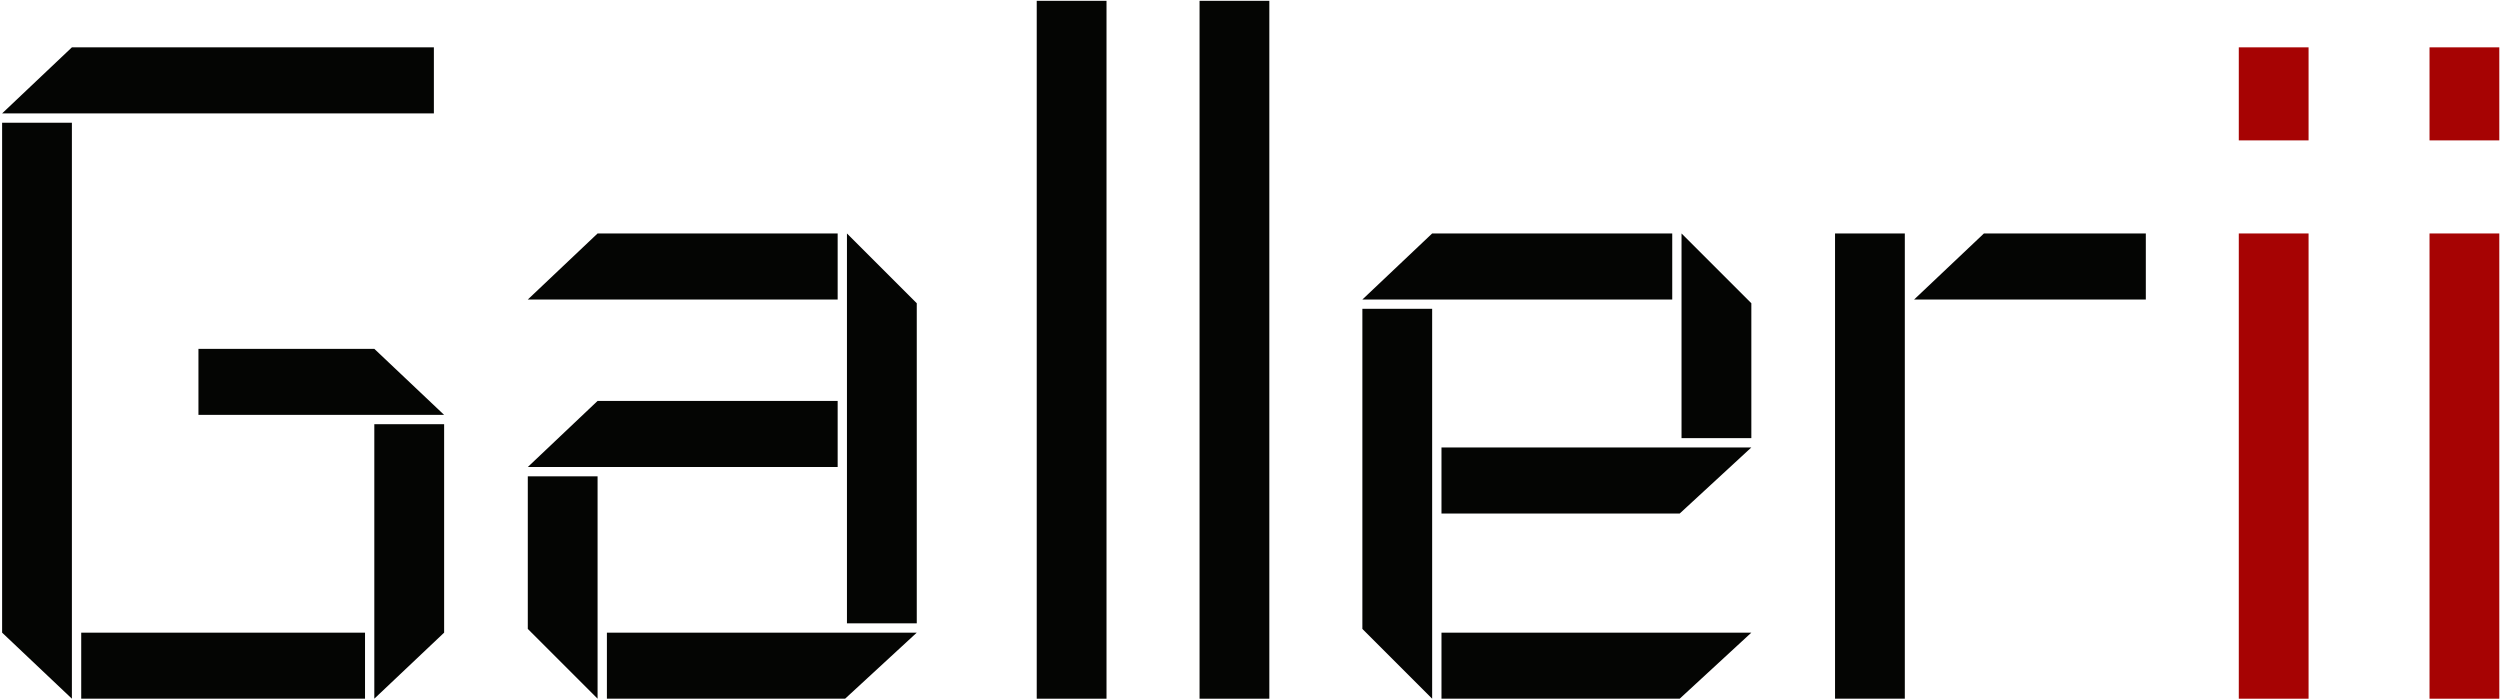
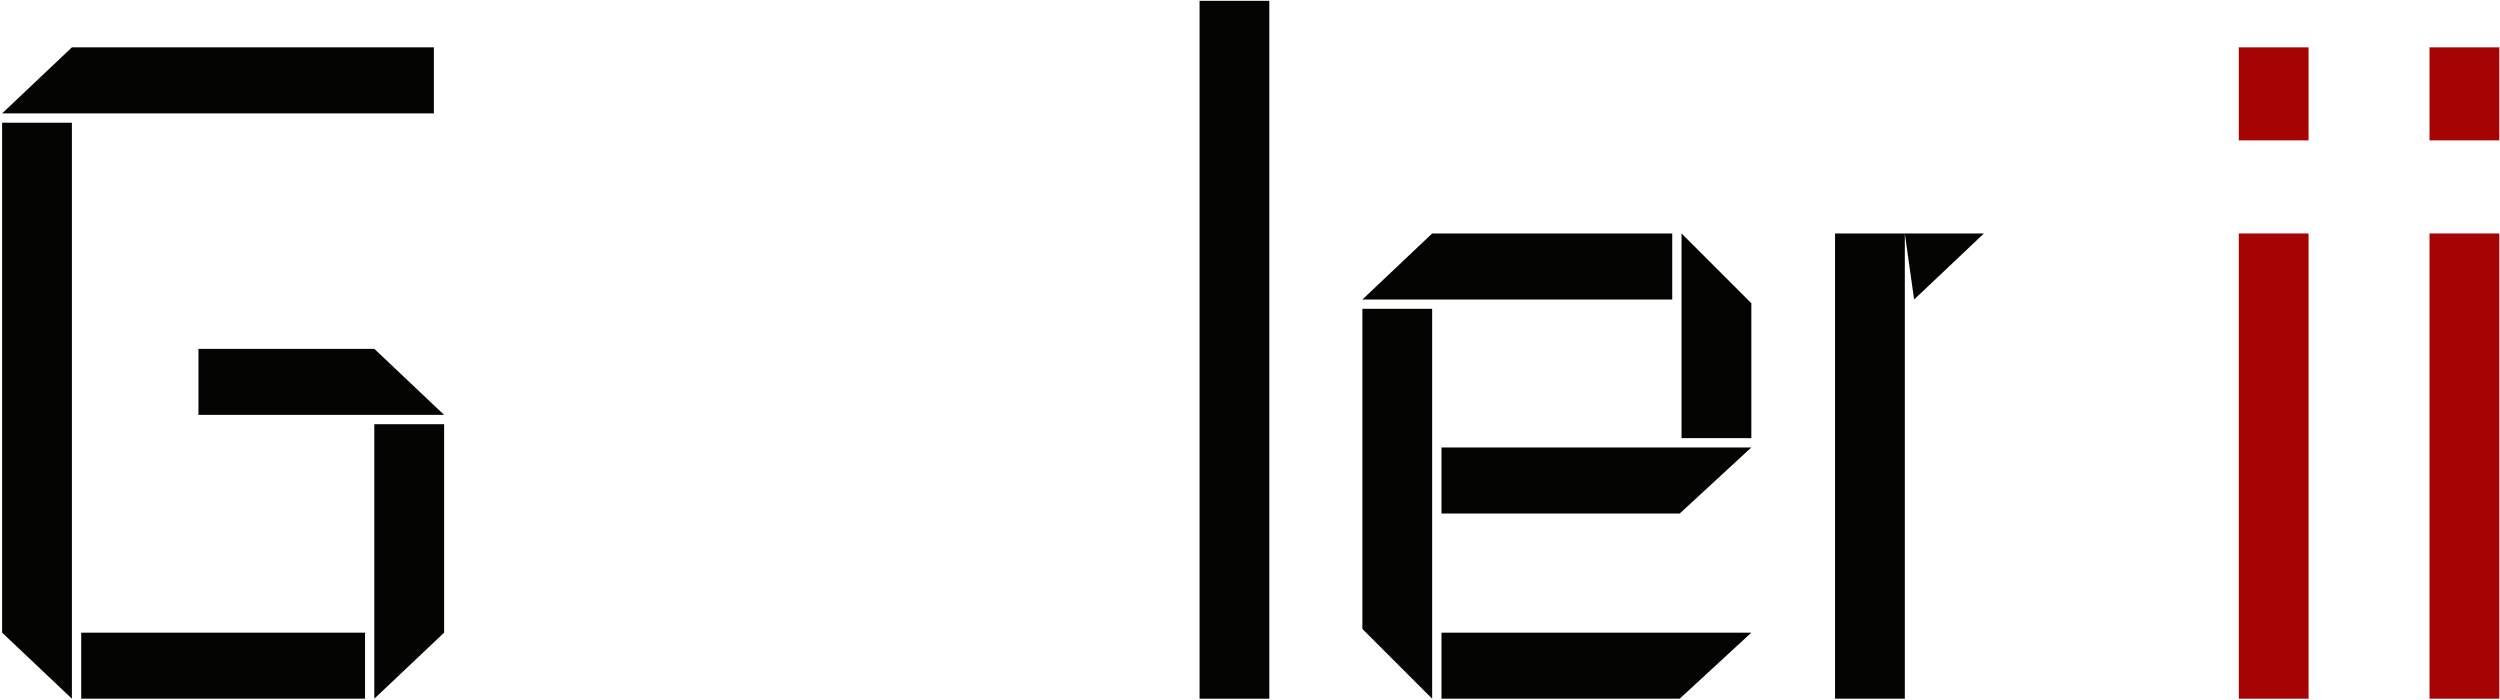
<svg xmlns="http://www.w3.org/2000/svg" width="889" height="249" viewBox="0 0 889 249" fill="none">
  <path d="M129.802 224.968H28.882V248.458H129.802V224.968ZM154.288 16.836H25.566L0.752 40.326H154.288V16.836ZM25.566 43.642H0.752V224.968L25.566 248.458V43.642ZM70.567 147.538H157.932L133.106 124.047H70.567V147.538ZM133.106 248.458L157.932 224.968V150.841H133.106V248.458Z" fill="#040503" />
-   <path d="M187.685 106.509H297.872V83.019H212.499L187.685 106.509ZM326.002 224.968H215.814V248.458H300.52L326.002 224.968ZM301.176 221.652H326.002V107.833L301.176 83.019V221.652ZM212.499 169.376H187.685V223.644L212.499 248.458V169.376ZM187.685 166.072H297.872V142.57H212.499L187.685 166.072Z" fill="#040503" />
-   <path d="M393.476 0.293H368.662V248.458H393.476V0.293Z" fill="#040503" />
  <path d="M451.375 0.293H426.561V248.458H451.375V0.293Z" fill="#040503" />
  <path d="M622.778 224.968H512.59V248.458H597.296L622.778 224.968ZM484.46 106.509H594.648V83.019H509.274L484.46 106.509ZM509.274 109.812H484.46V223.644L509.274 248.458V109.812ZM597.952 155.809H622.778V107.833L597.952 83.019V155.809ZM622.778 159.113H512.59V182.615H597.296L622.778 159.113Z" fill="#040503" />
-   <path d="M677.353 83.019H652.539V248.458H677.353V83.019ZM680.657 106.509H763.054V83.019H705.483L680.657 106.509Z" fill="#040503" />
+   <path d="M677.353 83.019H652.539V248.458H677.353V83.019ZH763.054V83.019H705.483L680.657 106.509Z" fill="#040503" />
  <path d="M820.927 83.019H796.113V248.458H820.927V83.019ZM820.927 16.836H796.113V49.921H820.927V16.836Z" fill="#A60303" />
  <path d="M888.752 83.019H863.938V248.458H888.752V83.019ZM888.752 16.836H863.938V49.921H888.752V16.836Z" fill="#A60303" />
</svg>